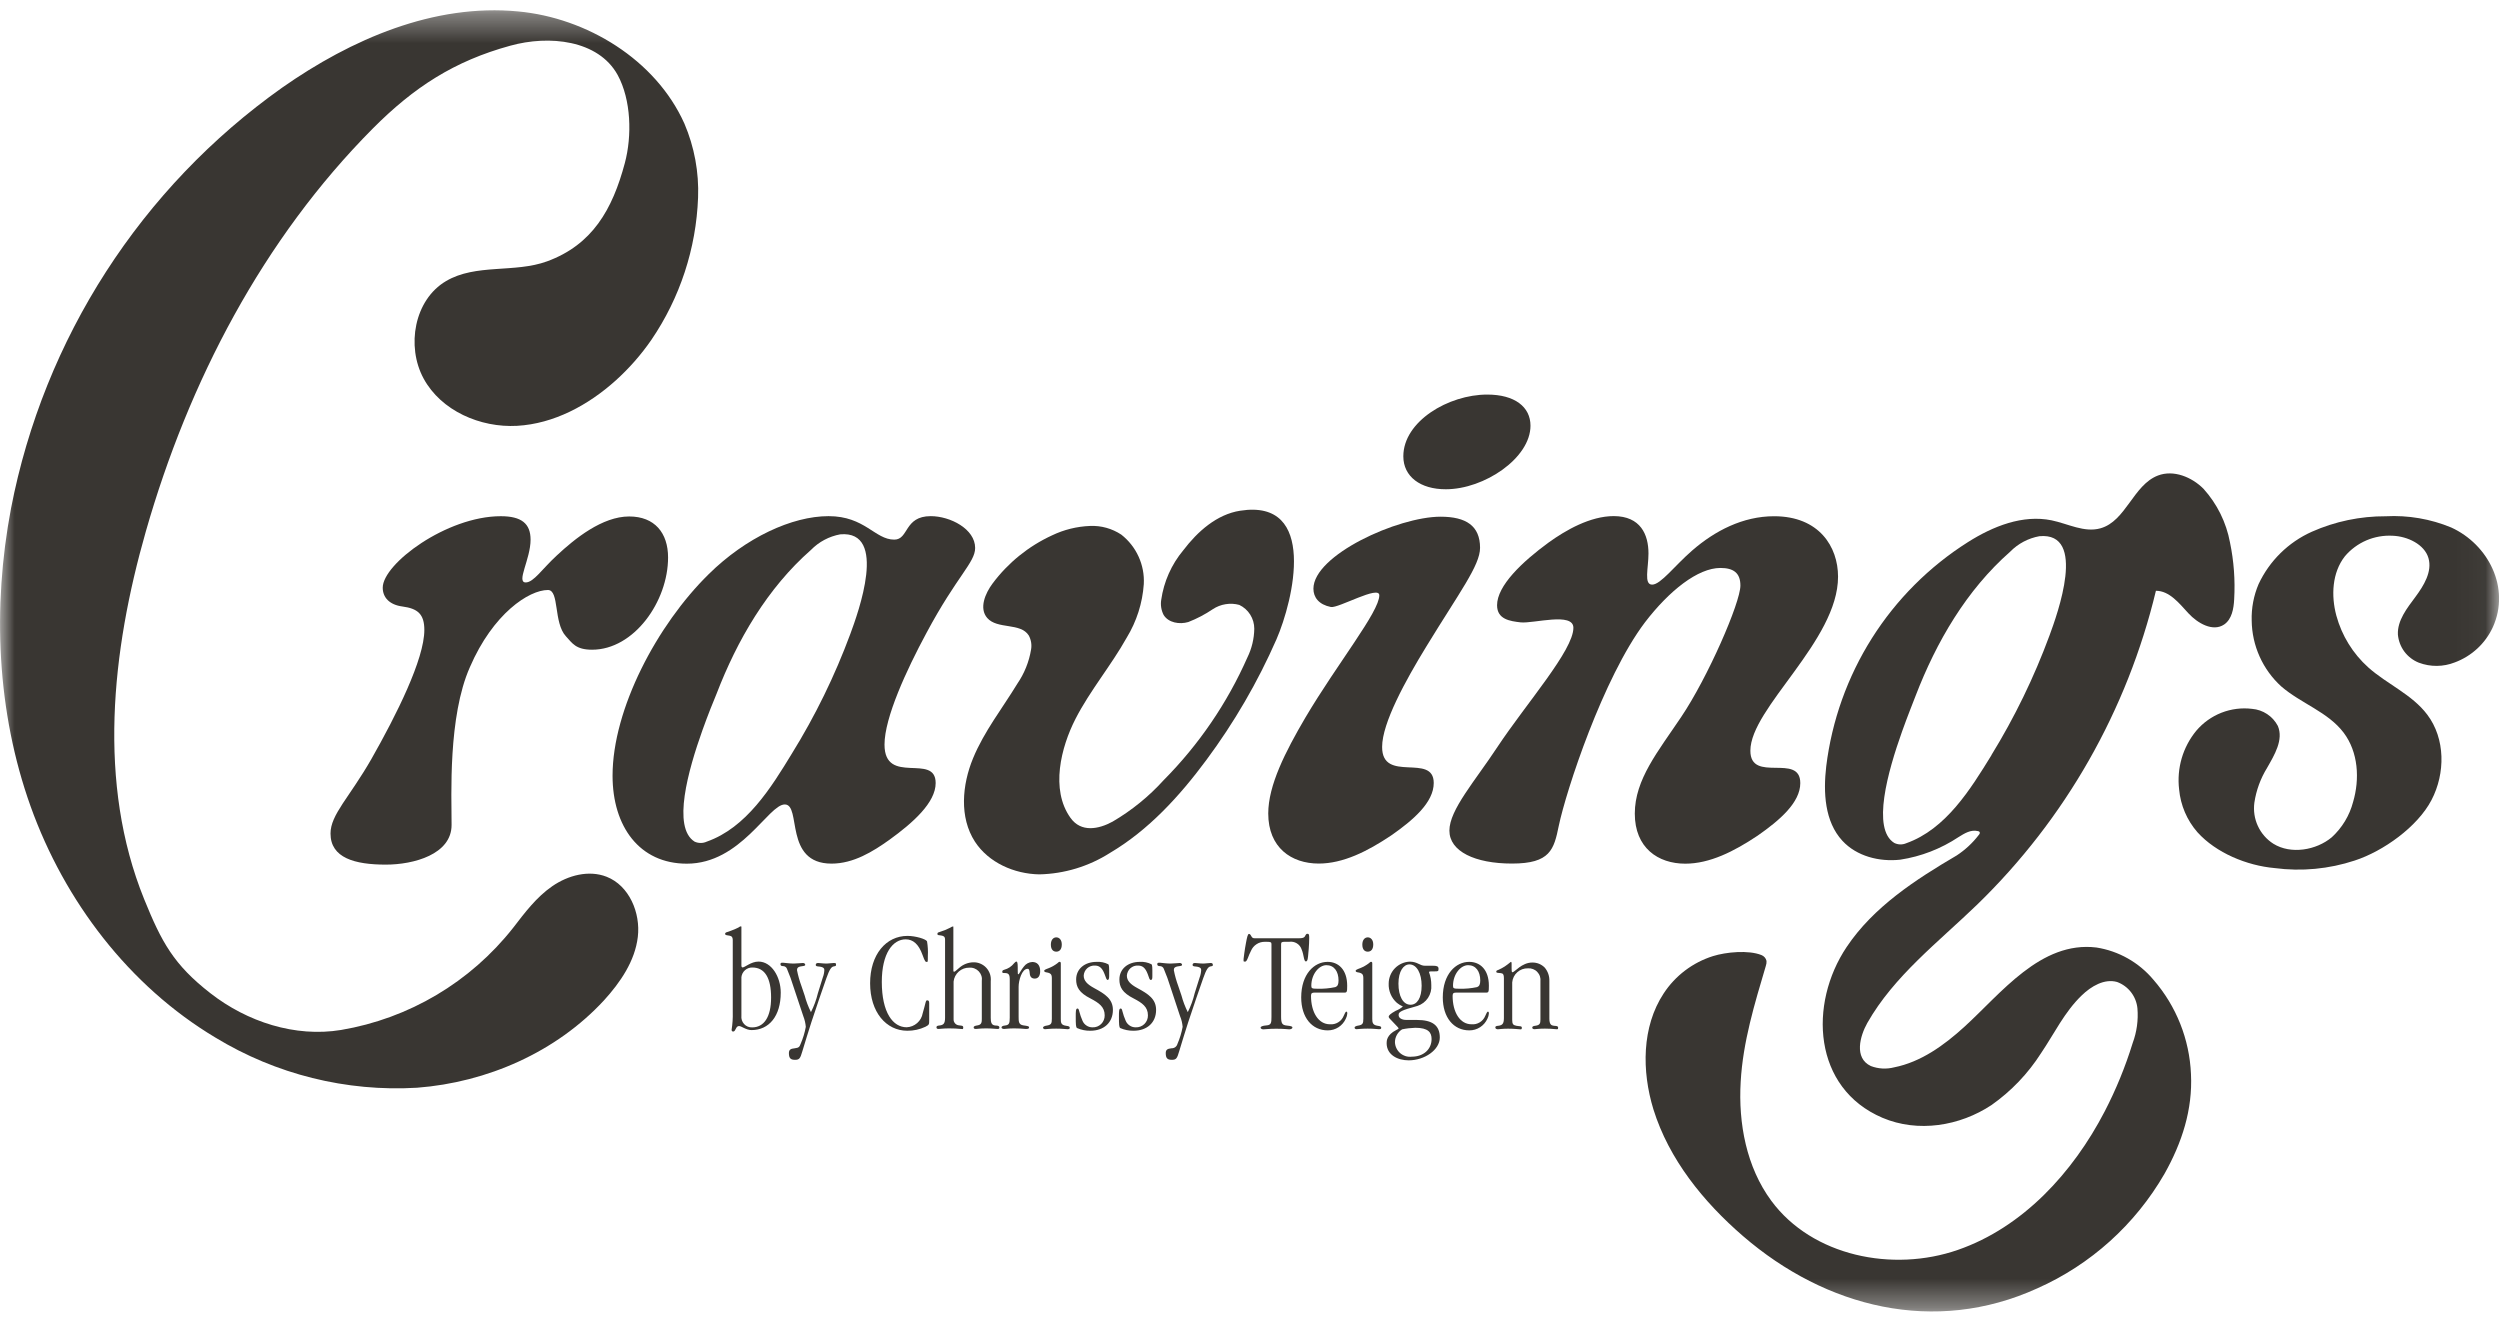
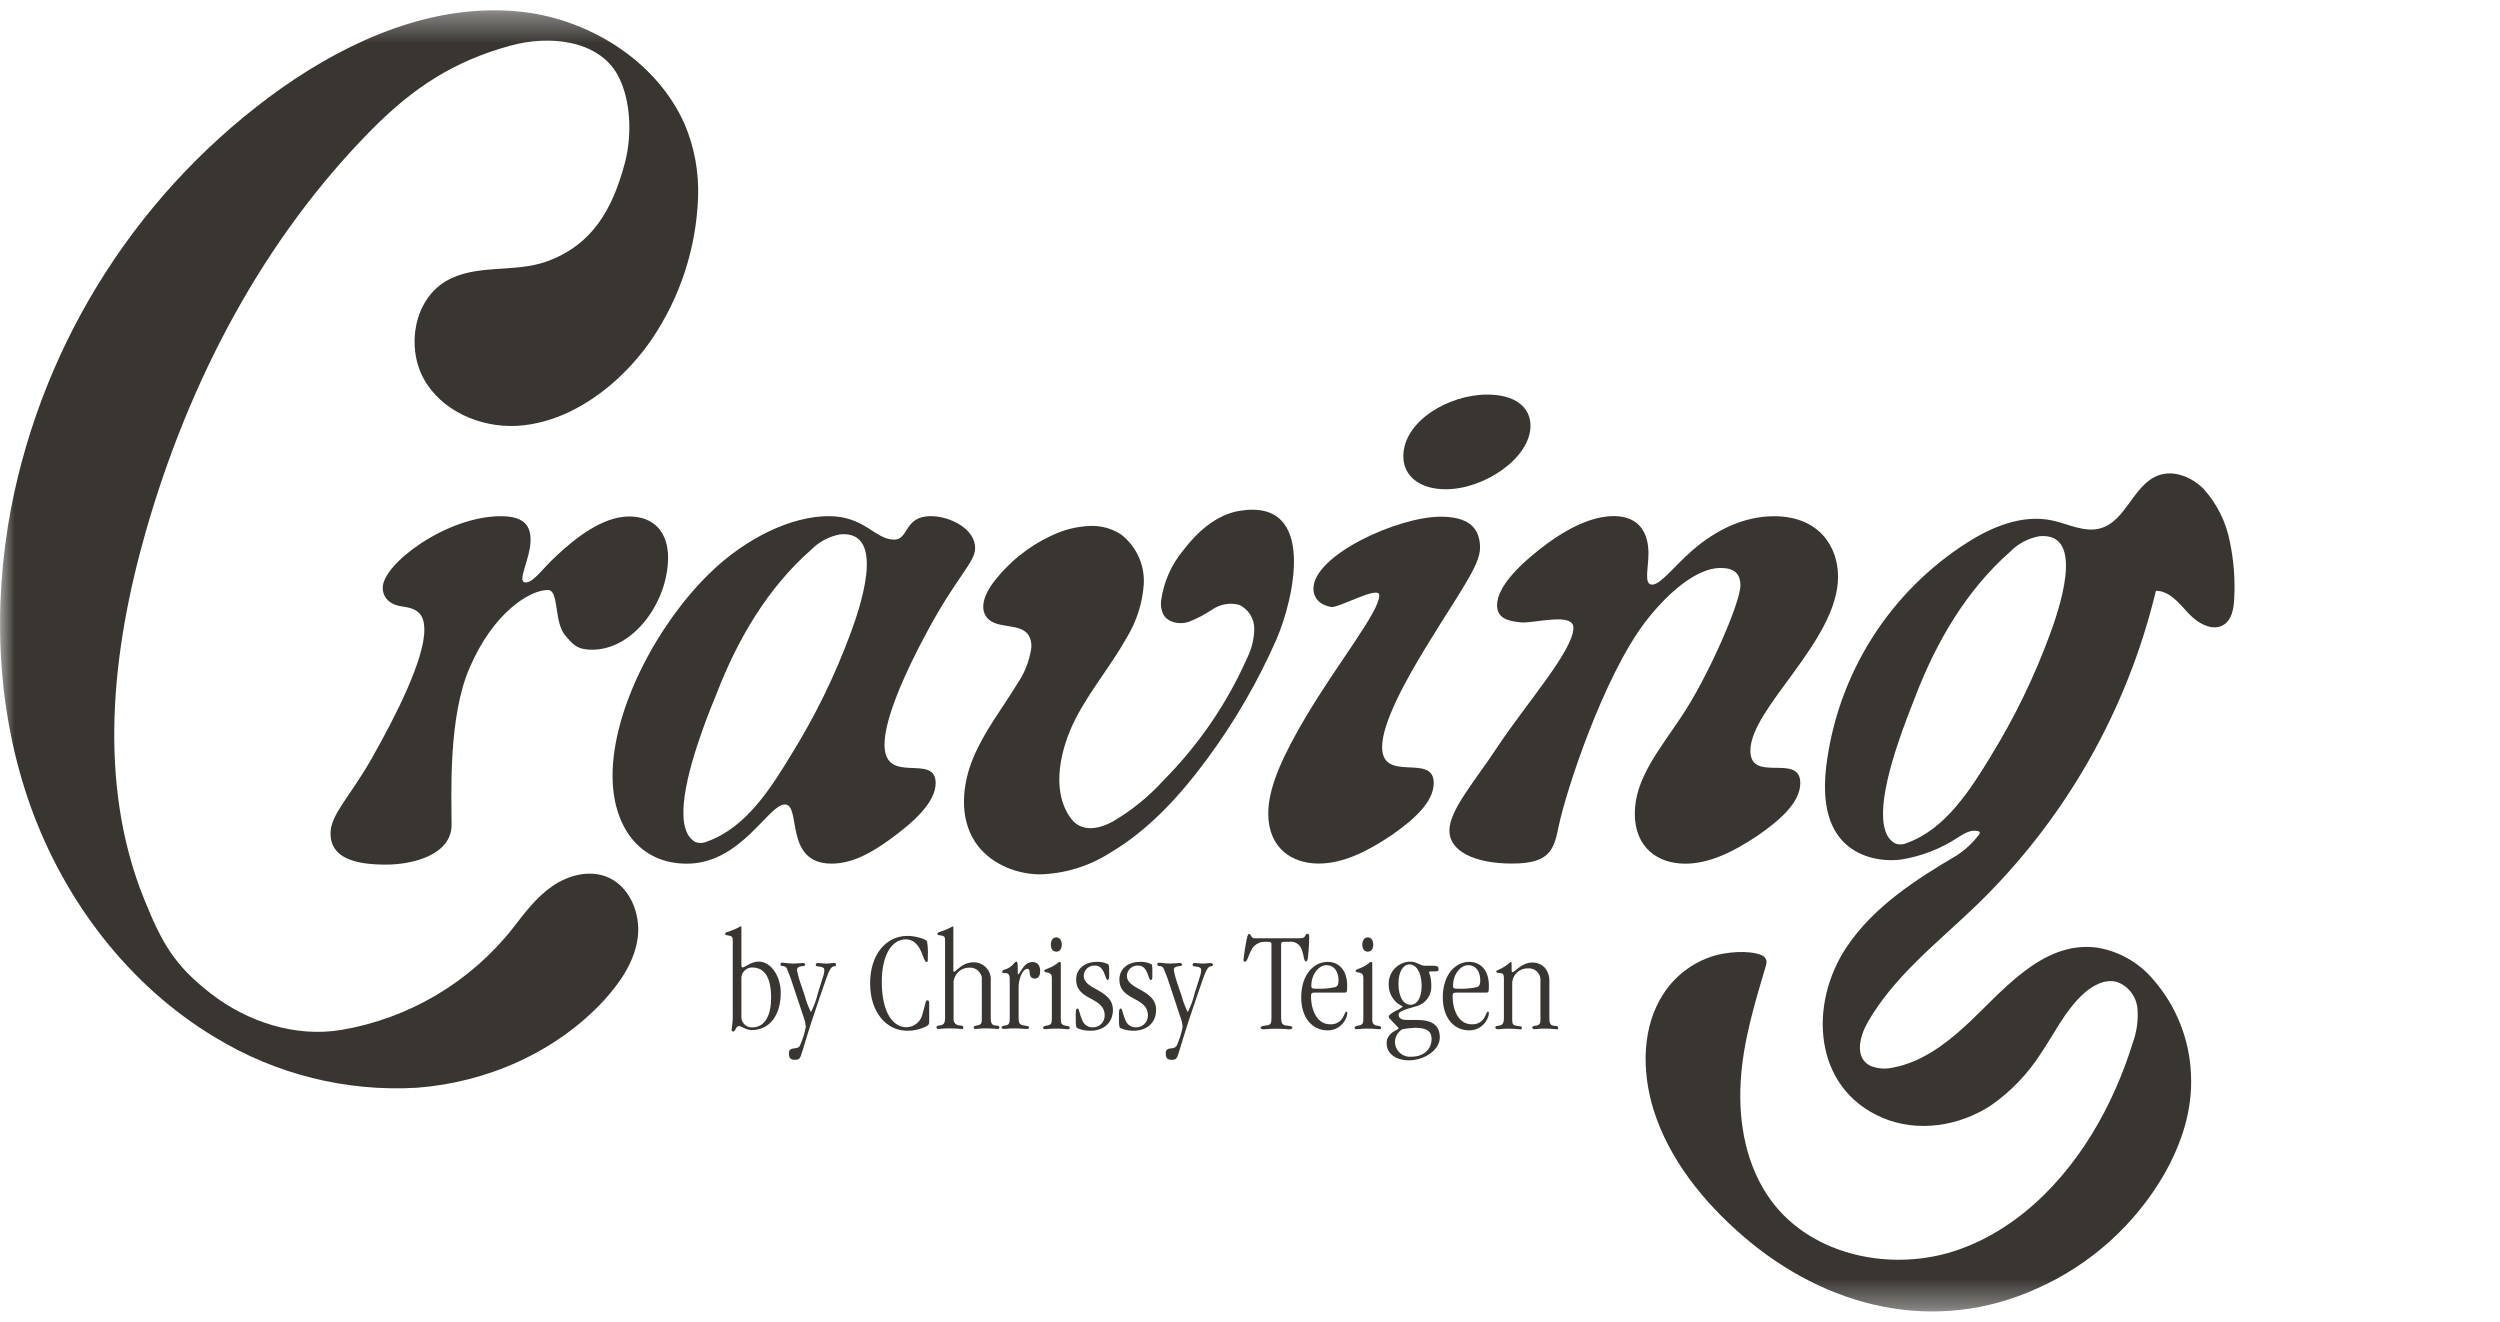
<svg xmlns="http://www.w3.org/2000/svg" fill="none" viewBox="0 0 87 46" height="46" width="87">
  <g clip-path="url(#clip0_3_523)">
    <mask height="46" width="87" y="0" x="0" maskUnits="userSpaceOnUse" style="mask-type:luminance" id="mask0_3_523">
      <path fill="white" d="M86.969 0.359H0V45.641H86.969V0.359Z" />
    </mask>
    <g mask="url(#mask0_3_523)">
      <path fill="#393632" d="M24.293 6.877C24.227 8.649 23.663 10.367 22.666 11.83C22.308 12.348 21.891 12.822 21.424 13.243C20.47 14.1 19.274 14.747 17.995 14.819C16.716 14.89 15.352 14.296 14.742 13.174C14.131 12.051 14.416 10.43 15.524 9.781C16.561 9.169 17.91 9.508 19.038 9.095C20.612 8.518 21.312 7.297 21.745 5.672C21.997 4.727 21.966 3.476 21.495 2.61C20.82 1.386 19.103 1.216 17.759 1.59C15.811 2.123 14.404 3.035 12.976 4.47C9.153 8.316 6.565 13.28 5.074 18.497C3.881 22.673 3.386 27.262 5.015 31.287C5.625 32.791 6.044 33.569 7.323 34.565C8.602 35.561 10.27 36.106 11.868 35.843C14.233 35.444 16.367 34.179 17.855 32.291C18.262 31.762 18.668 31.22 19.219 30.84C19.77 30.46 20.49 30.268 21.11 30.511C21.895 30.819 22.296 31.764 22.196 32.605C22.097 33.446 21.586 34.189 21.021 34.81C19.358 36.612 16.954 37.667 14.514 37.853C12.052 37.999 9.603 37.389 7.494 36.106C4.491 34.31 2.246 31.358 1.066 28.064C-0.113 24.769 -0.268 21.138 0.383 17.695C1.529 11.775 4.909 6.528 9.818 3.051C12.228 1.361 15.105 0.116 18.034 0.398C20.413 0.62 22.817 2.07 23.817 4.301C24.164 5.113 24.327 5.993 24.293 6.877Z" />
      <path fill="#393632" d="M13.319 20.451C13.319 19.622 15.542 17.964 17.427 17.964C18.147 17.964 18.464 18.22 18.464 18.781C18.464 19.461 17.956 20.269 18.295 20.269C18.57 20.269 18.867 19.799 19.375 19.332C20.01 18.738 20.963 17.973 21.895 17.973C22.783 17.973 23.249 18.546 23.249 19.401C23.249 20.93 22.063 22.61 20.605 22.61C20.034 22.61 19.914 22.38 19.694 22.143C19.257 21.671 19.471 20.532 19.068 20.532C18.411 20.532 17.157 21.349 16.351 23.22C15.589 24.941 15.715 27.689 15.715 28.709C15.715 29.73 14.401 30.089 13.427 30.089C12.347 30.089 11.502 29.856 11.502 29.007C11.502 28.348 12.158 27.752 12.925 26.413C13.793 24.884 14.767 22.943 14.767 21.922C14.767 21.369 14.535 21.177 14.005 21.106C13.553 21.047 13.319 20.791 13.319 20.451Z" />
      <path fill="#393632" d="M27.31 27.995C26.739 27.995 25.785 30.056 23.902 30.056C22.251 30.056 21.317 28.76 21.317 26.994C21.317 24.678 22.865 21.745 24.663 19.981C25.954 18.707 27.564 17.962 28.833 17.962C30.102 17.962 30.444 18.779 31.121 18.779C31.629 18.779 31.458 17.962 32.39 17.962C33.069 17.962 33.935 18.409 33.935 19.069C33.935 19.577 33.301 20.044 32.243 22.022C31.544 23.318 30.781 24.976 30.781 25.911C30.781 27.356 32.561 26.186 32.561 27.25C32.561 27.929 31.776 28.63 30.95 29.226C30.379 29.634 29.701 30.054 28.939 30.054C27.267 30.056 27.902 27.995 27.31 27.995ZM24.445 25.411C23.947 26.809 23.387 28.797 24.172 29.289C24.239 29.32 24.311 29.335 24.384 29.335C24.457 29.335 24.529 29.32 24.595 29.289C25.972 28.805 26.832 27.417 27.556 26.227C28.371 24.912 29.052 23.517 29.59 22.065C29.86 21.332 30.913 18.448 29.24 18.595C28.854 18.666 28.498 18.855 28.223 19.136C26.702 20.471 25.657 22.271 24.935 24.147C24.825 24.41 24.64 24.866 24.445 25.411Z" />
      <path fill="#393632" d="M37.933 18.303C38.318 18.286 38.699 18.392 39.021 18.605C39.28 18.808 39.487 19.07 39.623 19.37C39.76 19.67 39.822 19.999 39.804 20.328C39.758 20.988 39.554 21.626 39.21 22.19C38.667 23.161 37.935 24.027 37.428 25.015C36.922 26.003 36.548 27.476 37.252 28.46C37.62 28.979 38.232 28.858 38.718 28.593C39.381 28.205 39.981 27.718 40.497 27.148C41.72 25.916 42.707 24.469 43.409 22.88C43.562 22.568 43.644 22.227 43.649 21.88C43.649 21.706 43.6 21.536 43.508 21.389C43.416 21.243 43.284 21.125 43.128 21.051C42.973 21.008 42.81 21 42.651 21.026C42.492 21.051 42.34 21.111 42.205 21.2C41.938 21.38 41.653 21.53 41.353 21.647C41.046 21.737 40.66 21.673 40.493 21.398C40.411 21.237 40.382 21.055 40.41 20.877C40.501 20.241 40.767 19.643 41.178 19.15C41.678 18.493 42.346 17.899 43.159 17.773C45.861 17.348 45.013 20.887 44.42 22.251C43.767 23.739 42.948 25.147 41.98 26.45C41.05 27.705 39.972 28.887 38.628 29.681C37.89 30.151 37.038 30.41 36.164 30.428C35.293 30.412 34.403 30.02 33.927 29.289C33.38 28.444 33.479 27.315 33.864 26.384C34.248 25.453 34.881 24.651 35.405 23.79C35.648 23.435 35.811 23.031 35.881 22.606C35.911 22.439 35.883 22.266 35.802 22.116C35.515 21.657 34.708 21.912 34.354 21.504C34.067 21.171 34.281 20.655 34.543 20.304C35.083 19.581 35.795 19.006 36.613 18.63C37.026 18.432 37.475 18.321 37.933 18.303Z" />
      <path fill="#393632" d="M49.894 27.248C49.894 27.927 49.174 28.544 48.411 29.075C47.586 29.628 46.74 30.052 45.892 30.052C44.94 30.052 44.135 29.499 44.135 28.309C44.135 27.331 44.728 26.164 45.426 24.974C46.557 23.065 48 21.291 48 20.716C48 20.355 46.577 21.171 46.317 21.124C45.892 21.04 45.707 20.785 45.707 20.487C45.707 19.318 48.649 17.981 50.132 17.981C51.02 17.981 51.506 18.299 51.506 19.065C51.506 19.677 50.786 20.616 49.644 22.486C48.903 23.696 48.098 25.164 48.098 25.992C48.094 27.272 49.894 26.188 49.894 27.248ZM48.836 15.878C48.836 14.666 50.402 13.731 51.756 13.731C52.71 13.731 53.261 14.158 53.261 14.815C53.261 15.942 51.651 17.026 50.317 17.026C49.428 17.03 48.836 16.582 48.836 15.882V15.878Z" />
      <path fill="#393632" d="M57.367 19.261C57.367 19.771 57.198 20.345 57.495 20.345C57.792 20.345 58.278 19.687 58.892 19.154C59.675 18.475 60.649 17.965 61.739 17.965C63.307 17.965 63.964 19.028 63.964 20.069C63.964 22.3 60.913 24.637 60.913 26.125C60.913 27.272 62.65 26.188 62.65 27.252C62.65 27.931 61.93 28.548 61.168 29.079C60.342 29.632 59.496 30.056 58.648 30.056C57.697 30.056 56.891 29.503 56.891 28.313C56.891 27.123 57.705 26.145 58.502 24.956C59.433 23.576 60.566 20.971 60.566 20.377C60.566 19.93 60.316 19.765 59.87 19.765C59.087 19.765 58.093 20.551 57.245 21.657C55.785 23.59 54.5 27.523 54.246 28.736C54.077 29.564 53.949 30.052 52.619 30.052C51.328 30.052 50.439 29.628 50.439 28.905C50.439 28.183 51.328 27.184 52.111 25.994C53.127 24.464 54.754 22.633 54.754 21.847C54.754 21.294 53.382 21.702 52.924 21.659C52.544 21.616 52.098 21.553 52.098 21.063C52.098 20.383 52.967 19.555 53.898 18.875C54.49 18.45 55.338 17.96 56.163 17.96C57.093 17.965 57.367 18.603 57.367 19.261Z" />
-       <path fill="#393632" d="M78.359 21.598C78.346 21.161 78.428 20.728 78.599 20.326C78.979 19.516 79.636 18.87 80.451 18.505C81.262 18.145 82.139 17.962 83.025 17.966C83.803 17.925 84.581 18.058 85.301 18.356C86.592 18.944 87.371 20.459 86.751 21.826C86.489 22.394 86.013 22.834 85.429 23.051C85.026 23.21 84.579 23.214 84.174 23.061C83.975 22.982 83.801 22.848 83.672 22.676C83.544 22.503 83.466 22.298 83.447 22.084C83.424 21.59 83.766 21.165 84.056 20.773C84.347 20.381 84.648 19.893 84.51 19.42C84.372 18.946 83.786 18.663 83.263 18.644C82.95 18.627 82.636 18.682 82.348 18.806C82.059 18.931 81.803 19.12 81.6 19.361C81.157 19.928 81.118 20.728 81.305 21.424C81.495 22.12 81.881 22.746 82.417 23.227C83.074 23.812 83.94 24.166 84.469 24.87C85.1 25.705 85.103 26.911 84.615 27.844C84.127 28.776 82.938 29.622 81.946 29.946C81.047 30.243 80.094 30.333 79.156 30.209C78.19 30.122 77.122 29.683 76.471 28.962C76.107 28.545 75.883 28.023 75.833 27.47C75.79 27.107 75.821 26.739 75.923 26.388C76.026 26.037 76.199 25.711 76.431 25.429C76.667 25.151 76.967 24.936 77.306 24.803C77.644 24.671 78.01 24.624 78.371 24.668C78.558 24.683 78.739 24.746 78.895 24.849C79.053 24.953 79.181 25.095 79.269 25.262C79.473 25.743 79.153 26.268 78.895 26.721C78.667 27.091 78.516 27.503 78.452 27.933C78.415 28.21 78.457 28.492 78.574 28.745C78.691 28.998 78.878 29.213 79.113 29.362C79.723 29.742 80.608 29.589 81.147 29.136C81.505 28.808 81.763 28.382 81.887 27.911C82.125 27.105 82.067 26.172 81.561 25.5C81.014 24.774 80.071 24.48 79.386 23.886C79.067 23.596 78.812 23.243 78.635 22.849C78.458 22.455 78.364 22.029 78.359 21.598Z" />
      <path fill="#393632" d="M77.604 18.879C77.475 18.182 77.156 17.535 76.681 17.009C76.274 16.601 75.642 16.34 75.097 16.548C74.237 16.876 73.983 18.136 73.096 18.385C72.535 18.544 71.966 18.226 71.394 18.107C70.388 17.903 69.361 18.311 68.482 18.867C67.136 19.719 65.996 20.86 65.143 22.209C64.291 23.558 63.748 25.081 63.553 26.666C63.447 27.574 63.496 28.591 64.116 29.26C64.614 29.799 65.399 29.997 66.127 29.917C66.854 29.806 67.548 29.536 68.161 29.128C68.364 29.003 68.582 28.862 68.834 28.923C68.855 28.925 68.875 28.936 68.889 28.952C68.911 28.985 68.889 29.027 68.86 29.058C68.647 29.336 68.388 29.576 68.096 29.768C66.652 30.616 65.198 31.561 64.265 32.953C62.933 34.939 63.091 37.868 65.509 38.899C66.748 39.425 68.197 39.188 69.304 38.456C69.99 37.973 70.576 37.36 71.028 36.651C71.49 35.969 71.841 35.222 72.441 34.643C72.773 34.32 73.233 34.049 73.675 34.173C73.868 34.244 74.036 34.368 74.161 34.53C74.286 34.693 74.363 34.887 74.383 35.092C74.417 35.501 74.36 35.913 74.217 36.298C73.964 37.119 73.638 37.916 73.243 38.678C72.137 40.809 70.396 42.712 68.132 43.497C65.869 44.283 63.067 43.718 61.641 41.787C60.777 40.617 60.49 39.097 60.576 37.641C60.655 36.255 61.058 34.939 61.45 33.616C61.47 33.56 61.479 33.5 61.475 33.441C61.465 33.394 61.443 33.351 61.412 33.316C61.381 33.28 61.342 33.253 61.298 33.236C60.846 33.055 60.066 33.13 59.61 33.273C58.907 33.495 58.301 33.953 57.896 34.571C57.131 35.733 57.131 37.27 57.538 38.603C58.081 40.346 59.276 41.822 60.655 43.014C63.545 45.508 67.327 46.461 70.9 44.834C72.757 44.009 74.305 42.614 75.323 40.85C75.933 39.766 76.307 38.617 76.246 37.38C76.195 36.168 75.735 35.01 74.94 34.096C74.435 33.493 73.729 33.094 72.954 32.973C71.014 32.738 69.633 34.577 68.358 35.735C67.654 36.376 66.847 36.959 65.918 37.143C65.649 37.213 65.364 37.198 65.105 37.098C64.509 36.817 64.732 36.045 64.982 35.6C65.908 33.967 67.455 32.785 68.809 31.477C71.872 28.504 74.028 24.717 75.026 20.559C75.5 20.559 75.84 21 76.159 21.345C76.478 21.689 77.008 21.998 77.401 21.732C77.669 21.549 77.733 21.181 77.749 20.857C77.788 20.194 77.739 19.529 77.604 18.879ZM69.302 26.282C68.572 27.468 67.718 28.854 66.339 29.344C66.272 29.373 66.201 29.387 66.128 29.386C66.056 29.384 65.985 29.366 65.92 29.334C65.135 28.848 65.692 26.86 66.192 25.455C66.386 24.91 66.573 24.453 66.664 24.212C67.386 22.337 68.431 20.538 69.954 19.199C70.229 18.918 70.585 18.73 70.971 18.66C72.643 18.503 71.591 21.385 71.321 22.12C70.786 23.569 70.11 24.961 69.302 26.276V26.282Z" />
      <path fill="#393632" d="M25.801 32.283V33.598C25.801 33.643 25.816 33.667 25.842 33.667C25.921 33.667 26.137 33.463 26.397 33.463C26.849 33.463 27.17 33.996 27.17 34.545C27.17 35.361 26.763 35.847 26.153 35.847C25.964 35.847 25.803 35.706 25.718 35.706C25.598 35.706 25.608 35.898 25.515 35.898C25.507 35.898 25.499 35.897 25.492 35.894C25.485 35.89 25.479 35.886 25.473 35.88C25.468 35.874 25.464 35.867 25.462 35.86C25.459 35.853 25.459 35.845 25.46 35.837C25.492 35.635 25.506 35.43 25.5 35.225V32.722C25.5 32.596 25.449 32.575 25.384 32.561C25.319 32.547 25.234 32.551 25.234 32.5C25.234 32.449 25.258 32.451 25.449 32.385C25.534 32.355 25.616 32.319 25.695 32.279C25.734 32.255 25.75 32.238 25.781 32.238C25.811 32.238 25.801 32.263 25.801 32.283ZM25.801 35.345C25.795 35.398 25.8 35.451 25.816 35.502C25.832 35.552 25.859 35.598 25.895 35.637C25.93 35.676 25.974 35.706 26.023 35.727C26.072 35.747 26.125 35.756 26.177 35.753C26.584 35.753 26.834 35.396 26.834 34.716C26.834 34.037 26.619 33.669 26.181 33.669C26.087 33.667 25.996 33.701 25.926 33.763C25.855 33.825 25.811 33.912 25.801 34.006V35.345Z" />
      <path fill="#393632" d="M27.619 33.532C27.725 33.532 27.896 33.512 27.941 33.512C27.985 33.512 28.022 33.536 28.022 33.577C28.022 33.618 27.941 33.618 27.861 33.632C27.782 33.647 27.735 33.677 27.735 33.759C27.772 33.947 27.824 34.132 27.89 34.312L28.002 34.643C28.055 34.843 28.129 35.037 28.221 35.222C28.327 35.013 28.408 34.792 28.463 34.563L28.632 34.02C28.665 33.935 28.684 33.844 28.687 33.753C28.687 33.694 28.648 33.667 28.577 33.647C28.506 33.626 28.388 33.647 28.388 33.581C28.388 33.551 28.402 33.512 28.467 33.512C28.532 33.512 28.632 33.532 28.772 33.532C28.854 33.532 28.933 33.512 29.018 33.512C29.104 33.512 29.093 33.536 29.093 33.577C29.093 33.618 29.083 33.618 29.008 33.632C28.933 33.647 28.868 33.728 28.758 34.041C28.597 34.508 28.427 34.986 28.237 35.569C28.132 35.892 28.034 36.218 27.92 36.59C27.851 36.827 27.82 36.882 27.67 36.882C27.52 36.882 27.454 36.833 27.454 36.651C27.454 36.535 27.505 36.494 27.658 36.48C27.81 36.465 27.825 36.419 27.861 36.329C27.944 36.138 28.005 35.939 28.042 35.735C28.031 35.605 28.001 35.478 27.953 35.357L27.621 34.361C27.555 34.141 27.476 33.924 27.385 33.712C27.376 33.687 27.36 33.666 27.338 33.65C27.317 33.634 27.292 33.624 27.265 33.622C27.18 33.622 27.16 33.598 27.16 33.551C27.16 33.504 27.19 33.502 27.245 33.502C27.355 33.512 27.499 33.532 27.619 33.532Z" />
      <path fill="#393632" d="M32.261 32.759C32.289 32.928 32.299 33.1 32.289 33.271C32.289 33.475 32.289 33.475 32.251 33.475C32.212 33.475 32.19 33.475 32.104 33.232C31.97 32.855 31.773 32.689 31.519 32.689C31.071 32.689 30.687 33.173 30.687 34.169C30.687 35.245 31.077 35.749 31.553 35.749C31.688 35.743 31.816 35.692 31.917 35.603C32.018 35.515 32.087 35.394 32.11 35.261C32.155 35.12 32.19 34.953 32.21 34.888C32.23 34.822 32.234 34.812 32.271 34.812C32.308 34.812 32.336 34.829 32.336 34.908V35.496C32.336 35.653 32.336 35.663 32.202 35.733C32.005 35.825 31.791 35.872 31.574 35.87C30.837 35.87 30.28 35.221 30.28 34.218C30.28 33.216 30.833 32.569 31.584 32.569C31.864 32.571 32.22 32.677 32.261 32.759Z" />
      <path fill="#393632" d="M33.177 32.3V33.779C33.177 33.796 33.177 33.816 33.208 33.816C33.238 33.816 33.297 33.745 33.389 33.675C33.522 33.559 33.692 33.493 33.868 33.488C33.953 33.485 34.038 33.501 34.116 33.534C34.194 33.567 34.265 33.616 34.322 33.678C34.38 33.741 34.424 33.815 34.451 33.896C34.478 33.977 34.487 34.062 34.478 34.147V35.421C34.478 35.572 34.499 35.678 34.639 35.688C34.745 35.688 34.779 35.712 34.779 35.757C34.779 35.802 34.749 35.808 34.714 35.808C34.68 35.808 34.511 35.788 34.324 35.788C34.098 35.788 34.003 35.808 33.958 35.808C33.913 35.808 33.883 35.792 33.883 35.753C33.883 35.715 33.927 35.696 34.023 35.682C34.163 35.661 34.167 35.561 34.167 35.461V34.143C34.176 34.082 34.172 34.02 34.154 33.961C34.135 33.902 34.104 33.849 34.062 33.804C34.02 33.759 33.969 33.724 33.912 33.702C33.855 33.679 33.793 33.67 33.732 33.675C33.597 33.672 33.467 33.72 33.365 33.81C33.264 33.899 33.2 34.023 33.185 34.157V35.461C33.183 35.488 33.186 35.515 33.194 35.541C33.203 35.566 33.216 35.59 33.233 35.611C33.25 35.631 33.272 35.648 33.295 35.66C33.319 35.672 33.346 35.68 33.372 35.682C33.452 35.696 33.521 35.682 33.521 35.757C33.521 35.833 33.492 35.808 33.447 35.808C33.309 35.794 33.17 35.788 33.031 35.788C32.815 35.788 32.719 35.808 32.66 35.808C32.602 35.808 32.589 35.782 32.589 35.747C32.589 35.712 32.62 35.692 32.685 35.688C32.825 35.672 32.888 35.631 32.888 35.421V32.702C32.888 32.585 32.833 32.571 32.752 32.555C32.671 32.538 32.622 32.555 32.622 32.5C32.622 32.444 32.658 32.451 32.707 32.43C32.832 32.393 32.953 32.344 33.069 32.283C33.099 32.261 33.133 32.245 33.169 32.238C33.177 32.238 33.177 32.273 33.177 32.3Z" />
      <path fill="#393632" d="M35.417 33.663V33.759C35.417 33.894 35.417 33.904 35.442 33.904C35.466 33.904 35.533 33.749 35.633 33.633C35.667 33.587 35.711 33.549 35.761 33.522C35.811 33.495 35.867 33.48 35.924 33.477C36.088 33.477 36.198 33.581 36.198 33.794C36.198 33.959 36.133 34.055 36.009 34.055C35.853 34.055 35.838 33.928 35.832 33.851C35.826 33.773 35.814 33.714 35.763 33.714C35.56 33.714 35.448 34.122 35.448 34.339V35.38C35.448 35.547 35.448 35.657 35.608 35.682C35.769 35.706 35.812 35.712 35.812 35.753C35.812 35.794 35.785 35.808 35.7 35.808C35.565 35.795 35.429 35.788 35.293 35.788C35.09 35.788 34.982 35.808 34.944 35.808C34.905 35.808 34.852 35.792 34.852 35.757C34.852 35.723 34.889 35.696 34.972 35.688C35.118 35.672 35.139 35.612 35.139 35.414V34.088C35.139 33.9 35.094 33.861 34.948 33.861C34.899 33.861 34.879 33.861 34.879 33.816C34.879 33.771 34.907 33.761 34.954 33.745C35.017 33.728 35.078 33.701 35.133 33.665C35.194 33.625 35.248 33.576 35.293 33.518C35.324 33.483 35.348 33.463 35.375 33.463C35.401 33.463 35.417 33.516 35.417 33.663Z" />
      <path fill="#393632" d="M36.916 33.526V35.449C36.916 35.58 36.916 35.669 37.094 35.696C37.2 35.71 37.227 35.725 37.227 35.765C37.227 35.806 37.206 35.816 37.145 35.816C37.084 35.816 36.974 35.796 36.755 35.796C36.535 35.796 36.403 35.816 36.368 35.816C36.334 35.816 36.297 35.796 36.297 35.761C36.297 35.727 36.354 35.7 36.429 35.69C36.584 35.665 36.604 35.614 36.604 35.453V34.035C36.604 33.894 36.544 33.873 36.484 33.853C36.425 33.833 36.338 33.843 36.338 33.783C36.338 33.759 36.364 33.739 36.505 33.688C36.609 33.646 36.707 33.59 36.796 33.522C36.83 33.496 36.844 33.471 36.875 33.471C36.905 33.471 36.916 33.492 36.916 33.526ZM36.95 32.867C36.95 33.045 36.865 33.118 36.759 33.118C36.653 33.118 36.57 33.045 36.57 32.873C36.57 32.702 36.659 32.62 36.759 32.62C36.859 32.62 36.95 32.702 36.95 32.867Z" />
      <path fill="#393632" d="M38.569 33.557C38.599 33.581 38.599 33.722 38.599 33.761V33.965C38.599 34.031 38.589 34.102 38.548 34.102C38.508 34.102 38.493 34.047 38.439 33.898C38.353 33.671 38.247 33.602 38.103 33.602C38.054 33.599 38.006 33.605 37.959 33.622C37.913 33.638 37.871 33.663 37.835 33.695C37.798 33.728 37.769 33.768 37.748 33.812C37.727 33.856 37.715 33.904 37.713 33.953C37.713 34.13 37.837 34.255 38.077 34.386C38.453 34.59 38.729 34.763 38.729 35.145C38.729 35.584 38.418 35.87 37.942 35.87C37.784 35.873 37.626 35.84 37.481 35.776C37.44 35.745 37.436 35.659 37.436 35.367C37.436 35.202 37.436 35.096 37.497 35.096C37.526 35.096 37.542 35.127 37.556 35.188C37.585 35.303 37.624 35.416 37.672 35.525C37.701 35.593 37.749 35.65 37.811 35.69C37.872 35.731 37.944 35.752 38.018 35.751C38.073 35.754 38.129 35.745 38.181 35.725C38.233 35.705 38.281 35.674 38.321 35.635C38.361 35.596 38.392 35.548 38.413 35.496C38.434 35.444 38.444 35.389 38.443 35.333C38.443 35.037 38.239 34.9 37.953 34.749C37.546 34.545 37.45 34.341 37.45 34.086C37.45 33.718 37.747 33.473 38.162 33.473C38.303 33.464 38.443 33.493 38.569 33.557Z" />
      <path fill="#393632" d="M40.072 33.557C40.102 33.581 40.102 33.722 40.102 33.761V33.965C40.102 34.03 40.102 34.102 40.051 34.102C40.001 34.102 39.996 34.047 39.941 33.898C39.856 33.671 39.75 33.602 39.606 33.602C39.557 33.599 39.508 33.605 39.462 33.621C39.416 33.638 39.374 33.663 39.338 33.695C39.301 33.728 39.272 33.768 39.251 33.812C39.23 33.856 39.218 33.904 39.215 33.953C39.215 34.13 39.34 34.255 39.582 34.386C39.958 34.59 40.232 34.763 40.232 35.145C40.232 35.584 39.921 35.87 39.445 35.87C39.286 35.872 39.129 35.84 38.984 35.776C38.945 35.745 38.939 35.659 38.939 35.367C38.939 35.202 38.939 35.096 39 35.096C39.031 35.096 39.045 35.127 39.059 35.188C39.088 35.303 39.127 35.416 39.175 35.525C39.204 35.592 39.252 35.65 39.314 35.69C39.375 35.731 39.447 35.752 39.521 35.751C39.577 35.754 39.633 35.745 39.685 35.725C39.737 35.705 39.785 35.675 39.825 35.636C39.865 35.596 39.897 35.549 39.918 35.497C39.939 35.445 39.949 35.389 39.948 35.333C39.948 35.037 39.744 34.9 39.456 34.749C39.049 34.545 38.955 34.341 38.955 34.086C38.955 33.718 39.25 33.473 39.667 33.473C39.807 33.464 39.947 33.493 40.072 33.557Z" />
      <path fill="#393632" d="M40.733 33.532C40.839 33.532 41.01 33.512 41.054 33.512C41.099 33.512 41.136 33.536 41.136 33.577C41.136 33.618 41.054 33.618 40.975 33.632C40.896 33.647 40.849 33.677 40.849 33.759C40.885 33.947 40.937 34.132 41.003 34.312L41.115 34.643C41.169 34.843 41.242 35.037 41.335 35.222C41.44 35.013 41.521 34.792 41.575 34.563L41.746 34.02C41.779 33.935 41.797 33.844 41.801 33.753C41.801 33.694 41.762 33.667 41.691 33.647C41.62 33.626 41.502 33.647 41.502 33.581C41.502 33.551 41.516 33.512 41.581 33.512C41.646 33.512 41.746 33.532 41.886 33.532C41.967 33.532 42.047 33.512 42.132 33.512C42.187 33.512 42.207 33.536 42.207 33.577C42.207 33.618 42.197 33.618 42.122 33.632C42.047 33.647 41.981 33.728 41.872 34.041C41.711 34.508 41.54 34.986 41.351 35.569C41.245 35.892 41.148 36.218 41.034 36.59C40.965 36.827 40.934 36.882 40.784 36.882C40.633 36.882 40.568 36.833 40.568 36.651C40.568 36.535 40.619 36.494 40.772 36.48C40.818 36.481 40.863 36.467 40.9 36.44C40.937 36.412 40.963 36.373 40.975 36.329C41.058 36.138 41.118 35.939 41.156 35.735C41.145 35.605 41.115 35.477 41.064 35.357L40.735 34.361C40.668 34.141 40.59 33.924 40.499 33.712C40.49 33.687 40.473 33.666 40.452 33.65C40.431 33.634 40.406 33.624 40.379 33.622C40.294 33.622 40.273 33.598 40.273 33.551C40.273 33.504 40.304 33.502 40.359 33.502C40.469 33.512 40.613 33.532 40.733 33.532Z" />
      <path fill="#393632" d="M43.556 32.596C43.565 32.613 43.579 32.628 43.597 32.638C43.615 32.648 43.635 32.652 43.655 32.651H45.219C45.308 32.651 45.376 32.636 45.404 32.596C45.432 32.555 45.445 32.495 45.495 32.495C45.546 32.495 45.561 32.516 45.561 32.636C45.561 32.883 45.53 33.185 45.52 33.285C45.506 33.451 45.469 33.457 45.445 33.457C45.369 33.457 45.38 33.24 45.3 33.049C45.272 32.957 45.212 32.879 45.131 32.829C45.05 32.779 44.953 32.76 44.859 32.775H44.702C44.603 32.775 44.582 32.791 44.582 32.867V35.378C44.582 35.629 44.627 35.674 44.786 35.69C44.944 35.706 44.977 35.725 44.977 35.759C44.977 35.794 44.922 35.821 44.867 35.821C44.812 35.821 44.696 35.8 44.41 35.8C44.166 35.8 44.019 35.821 43.964 35.821C43.909 35.821 43.869 35.794 43.869 35.759C43.869 35.725 43.934 35.694 44.072 35.684C44.241 35.674 44.247 35.584 44.247 35.388V32.857C44.247 32.791 44.227 32.775 44.082 32.775H44.011C43.91 32.774 43.81 32.803 43.726 32.859C43.641 32.914 43.575 32.994 43.535 33.087C43.446 33.245 43.405 33.465 43.332 33.465C43.259 33.465 43.277 33.451 43.277 33.365C43.277 33.365 43.316 33.032 43.362 32.802C43.397 32.62 43.421 32.5 43.466 32.5C43.511 32.5 43.529 32.555 43.556 32.596Z" />
      <path fill="#393632" d="M46.882 34.302C46.882 34.522 46.872 34.543 46.782 34.543H45.743C45.668 34.543 45.623 34.557 45.623 34.653C45.623 35.227 45.88 35.645 46.28 35.645C46.381 35.654 46.482 35.631 46.568 35.578C46.654 35.526 46.722 35.447 46.76 35.353C46.797 35.278 46.821 35.206 46.852 35.206C46.882 35.206 46.886 35.227 46.886 35.267C46.882 35.331 46.864 35.393 46.835 35.449C46.781 35.571 46.692 35.675 46.581 35.747C46.469 35.82 46.338 35.858 46.205 35.857C45.658 35.857 45.282 35.41 45.282 34.71C45.282 33.894 45.739 33.473 46.199 33.473C46.571 33.471 46.882 33.739 46.882 34.302ZM45.849 34.408C46.058 34.414 46.267 34.395 46.471 34.351C46.547 34.322 46.581 34.261 46.581 34.12C46.581 33.804 46.427 33.588 46.16 33.588C45.894 33.588 45.634 33.908 45.634 34.302C45.634 34.392 45.65 34.408 45.849 34.408Z" />
      <path fill="#393632" d="M47.755 33.526V35.449C47.755 35.58 47.765 35.669 47.934 35.696C48.04 35.71 48.066 35.725 48.066 35.765C48.066 35.806 48.046 35.816 47.985 35.816C47.924 35.816 47.814 35.796 47.594 35.796C47.375 35.796 47.242 35.816 47.208 35.816C47.173 35.816 47.139 35.796 47.139 35.761C47.139 35.727 47.194 35.7 47.269 35.69C47.423 35.665 47.444 35.614 47.444 35.453V34.035C47.444 33.894 47.383 33.873 47.324 33.853C47.265 33.833 47.177 33.843 47.177 33.783C47.177 33.759 47.204 33.739 47.344 33.688C47.448 33.646 47.546 33.59 47.635 33.522C47.669 33.496 47.684 33.471 47.714 33.471C47.745 33.471 47.755 33.492 47.755 33.526ZM47.789 32.867C47.789 33.045 47.704 33.118 47.598 33.118C47.492 33.118 47.409 33.045 47.409 32.873C47.409 32.702 47.499 32.62 47.598 32.62C47.698 32.62 47.789 32.702 47.789 32.867Z" />
      <path fill="#393632" d="M49.589 33.608H49.87C49.989 33.608 50.061 33.622 50.061 33.712C50.061 33.802 50.05 33.804 49.914 33.804C49.88 33.804 49.835 33.804 49.815 33.804C49.794 33.804 49.729 33.804 49.729 33.83C49.783 33.975 49.81 34.128 49.809 34.282C49.822 34.439 49.781 34.596 49.694 34.728C49.607 34.859 49.478 34.957 49.328 35.006C49.247 35.027 49.125 35.063 48.977 35.108C48.676 35.204 48.672 35.263 48.672 35.325C48.672 35.429 48.786 35.494 48.942 35.494C49.048 35.494 49.182 35.494 49.302 35.494C49.845 35.494 50.105 35.68 50.105 36.106C50.105 36.533 49.579 36.9 49.022 36.9C48.645 36.9 48.255 36.715 48.255 36.302C48.255 36.227 48.255 36.014 48.59 35.845C48.611 35.835 48.672 35.804 48.672 35.788C48.672 35.772 48.621 35.718 48.491 35.584C48.361 35.449 48.326 35.418 48.326 35.38C48.326 35.341 48.381 35.28 48.57 35.176C48.66 35.141 48.743 35.092 48.816 35.031C48.816 35.01 48.751 35.01 48.613 34.9C48.517 34.816 48.442 34.712 48.393 34.595C48.343 34.478 48.32 34.351 48.326 34.224C48.328 34.026 48.406 33.836 48.544 33.694C48.683 33.553 48.871 33.47 49.068 33.465C49.339 33.471 49.404 33.608 49.589 33.608ZM49.133 36.772C49.54 36.772 49.819 36.514 49.819 36.159C49.819 35.929 49.705 35.767 49.253 35.767C49.099 35.772 48.945 35.789 48.794 35.821C48.719 35.868 48.657 35.933 48.613 36.01C48.569 36.088 48.545 36.175 48.544 36.264C48.546 36.337 48.563 36.409 48.594 36.475C48.626 36.542 48.671 36.601 48.726 36.649C48.782 36.697 48.847 36.732 48.917 36.754C48.987 36.775 49.061 36.781 49.133 36.772ZM49.087 34.965C49.312 34.965 49.473 34.735 49.473 34.302C49.473 33.869 49.302 33.561 49.048 33.561C48.845 33.561 48.666 33.794 48.666 34.23C48.666 34.667 48.826 34.965 49.087 34.965Z" />
      <path fill="#393632" d="M51.813 34.302C51.813 34.522 51.803 34.543 51.714 34.543H50.671C50.595 34.543 50.551 34.557 50.551 34.653C50.551 35.227 50.807 35.645 51.208 35.645C51.308 35.654 51.409 35.631 51.495 35.578C51.582 35.526 51.649 35.447 51.687 35.353C51.724 35.278 51.748 35.206 51.779 35.206C51.809 35.206 51.813 35.227 51.813 35.267C51.809 35.331 51.792 35.393 51.763 35.449C51.708 35.571 51.62 35.675 51.508 35.747C51.396 35.82 51.265 35.858 51.132 35.857C50.585 35.857 50.209 35.41 50.209 34.71C50.209 33.894 50.666 33.473 51.126 33.473C51.502 33.471 51.813 33.739 51.813 34.302ZM50.781 34.408C50.989 34.414 51.198 34.395 51.403 34.351C51.478 34.322 51.513 34.261 51.513 34.12C51.513 33.804 51.358 33.588 51.092 33.588C50.825 33.588 50.565 33.908 50.565 34.302C50.565 34.392 50.581 34.408 50.781 34.408Z" />
      <path fill="#393632" d="M52.604 33.532V33.694C52.604 33.769 52.604 33.834 52.631 33.834C52.716 33.834 52.95 33.496 53.326 33.496C53.406 33.495 53.486 33.51 53.56 33.54C53.634 33.571 53.701 33.616 53.757 33.673C53.867 33.804 53.924 33.97 53.918 34.141V35.449C53.918 35.653 53.989 35.686 54.069 35.696C54.148 35.706 54.223 35.696 54.223 35.766C54.223 35.835 54.188 35.816 54.148 35.816C54.02 35.803 53.892 35.796 53.764 35.796C53.548 35.796 53.442 35.816 53.402 35.816C53.361 35.816 53.322 35.8 53.322 35.761C53.322 35.723 53.357 35.704 53.432 35.696C53.587 35.676 53.607 35.614 53.607 35.48V34.155C53.614 34.095 53.608 34.034 53.59 33.977C53.571 33.919 53.539 33.867 53.497 33.823C53.456 33.779 53.405 33.745 53.349 33.724C53.292 33.702 53.232 33.693 53.172 33.698C53.036 33.694 52.903 33.742 52.802 33.833C52.7 33.923 52.637 34.05 52.625 34.186V35.494C52.625 35.635 52.655 35.676 52.775 35.698C52.895 35.721 52.96 35.698 52.96 35.767C52.96 35.837 52.93 35.819 52.885 35.819C52.84 35.819 52.706 35.798 52.478 35.798C52.275 35.798 52.171 35.819 52.127 35.819C52.082 35.819 52.037 35.798 52.037 35.757C52.037 35.717 52.068 35.702 52.133 35.698C52.273 35.682 52.336 35.637 52.336 35.431V34.037C52.336 33.916 52.31 33.875 52.23 33.865C52.151 33.855 52.07 33.865 52.07 33.816C52.07 33.767 52.104 33.771 52.159 33.745C52.23 33.713 52.297 33.676 52.362 33.635C52.521 33.528 52.566 33.473 52.582 33.473C52.598 33.473 52.604 33.496 52.604 33.532Z" />
    </g>
  </g>
  <defs>
    <clipPath id="clip0_3_523">
      <rect fill="white" height="46" width="86.969" />
    </clipPath>
  </defs>
</svg>